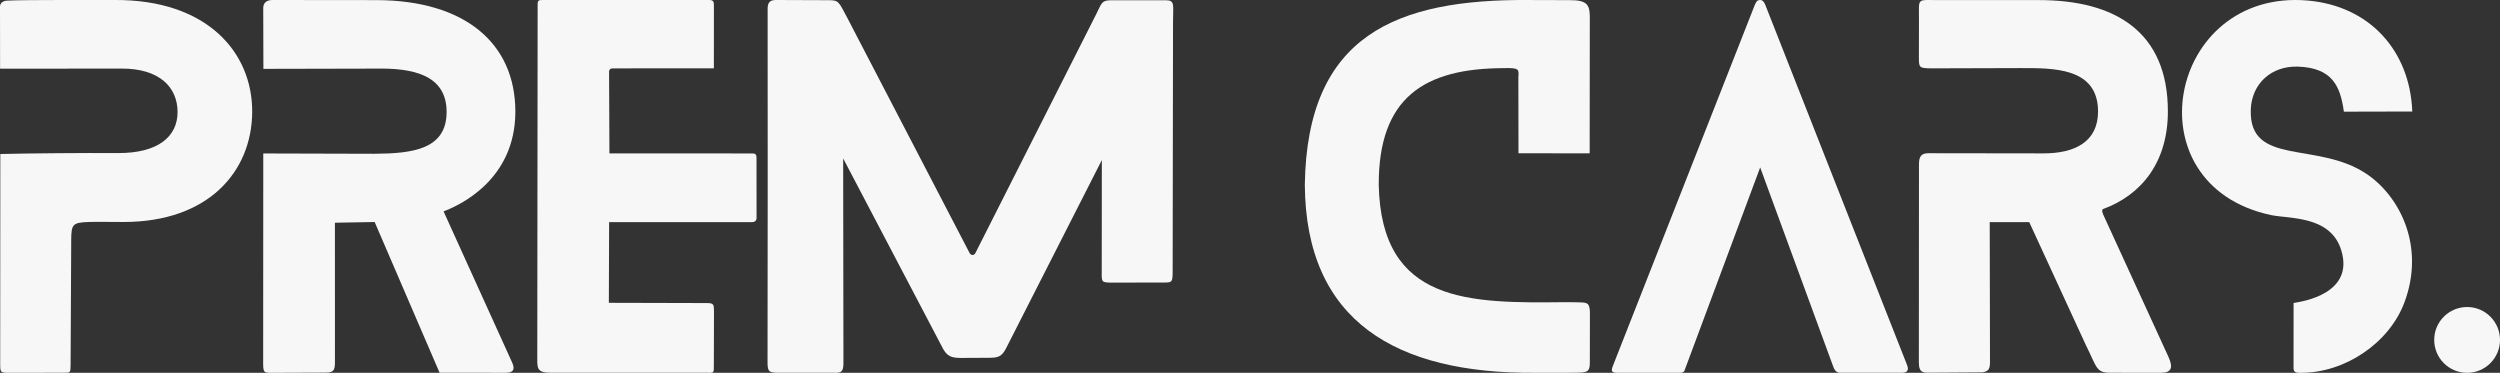
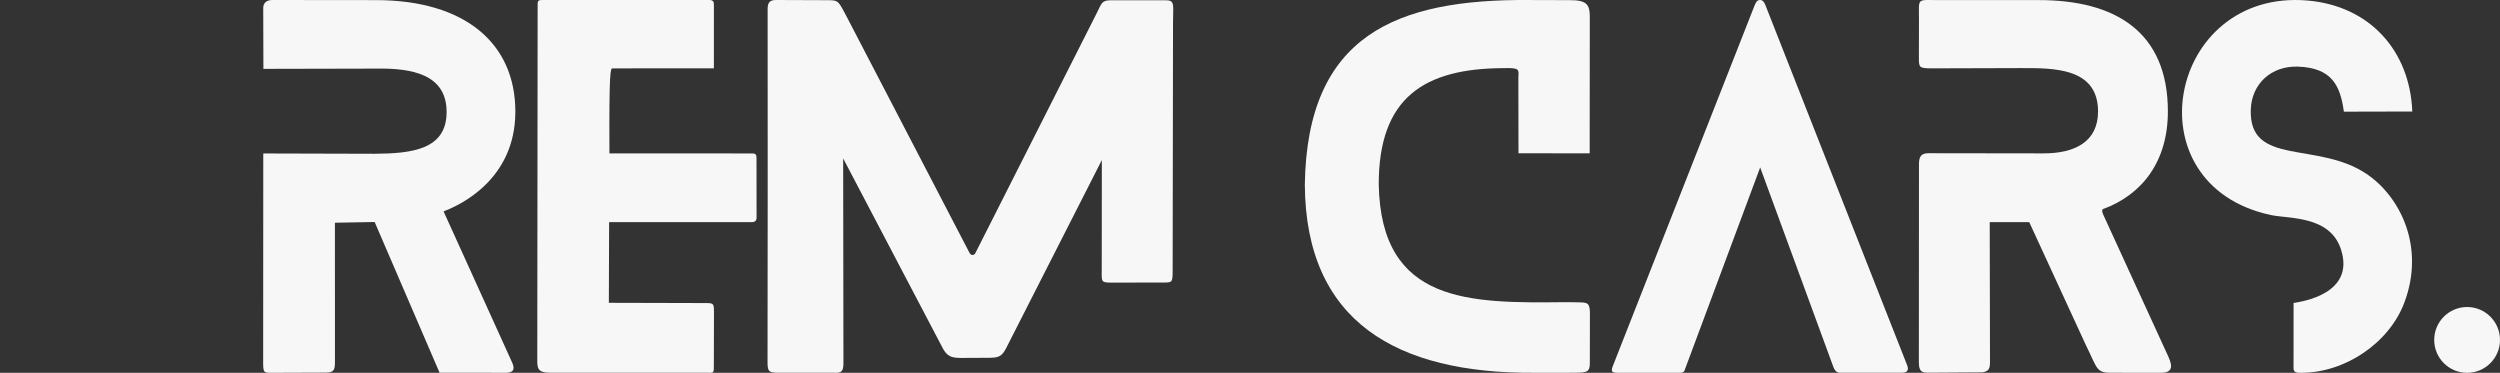
<svg xmlns="http://www.w3.org/2000/svg" width="228" height="34" viewBox="0 0 228 34" fill="none">
  <rect x="0" y="0" width="228" height="34" fill="#333333" stroke="none" />
  <path fill-rule="evenodd" clip-rule="evenodd" d="M70 33.075C70.001 33.918 70.164 33.997 71.025 33.996L76.047 33.994C76.731 34.034 76.922 33.894 76.921 33.108L76.897 14.448L86.031 31.855C86.476 32.631 86.99 32.646 87.831 32.642L90.17 32.63C90.999 32.631 91.354 32.55 91.755 31.762L100.488 14.597L100.478 24.742C100.466 25.766 100.433 25.778 101.576 25.775L105.923 25.764C106.911 25.765 106.944 25.837 106.946 24.664L106.98 1.995C106.98 0.451 107.18 0.022 106.314 0.022L101.341 0.023C100.451 0.024 100.482 0.289 99.984 1.274L88.962 23.065C88.833 23.33 88.55 23.308 88.422 23.066L77.275 1.631C76.493 0.16 76.501 0.021 75.604 0.018L70.79 1.5626e-05C70.237 -0.002 70.007 0.195 70.008 0.822C70.028 11.572 70.008 22.324 70 33.075V33.075Z" fill="#F7F7F7" />
  <path fill-rule="evenodd" clip-rule="evenodd" d="M24.023 6.28L34.279 6.257C37.6 6.197 40.733 6.792 40.731 10.213C40.73 13.634 37.6 14 34.162 14.024L24.011 13.996L24.001 32.885C23.991 33.997 24.029 34.002 24.809 34L29.753 33.982C30.526 33.973 30.547 33.646 30.547 32.892L30.544 20.312L34.169 20.248L40.089 33.99L46.083 33.998C46.786 33.998 46.989 33.734 46.731 33.115L40.453 19.277C41.84 18.758 46.993 16.447 47 10.193C47.007 3.938 42.393 0.019 34.298 0.01L24.842 1.16352e-06C24.281 -0.001 24.006 0.296 24.007 0.735L24.023 6.28Z" fill="#F7F7F7" />
  <path fill-rule="evenodd" clip-rule="evenodd" d="M175.01 1.681L175.003 5.337C175.001 6.175 175.082 6.213 176.09 6.234L184.226 6.21C187.217 6.209 191.336 6.121 191.342 10.162C191.347 12.926 189.22 13.992 186.373 13.988L175.897 13.974C175.234 13.973 175.01 14.242 175.01 14.982L175 33.07C175 34.048 175.459 33.993 176.042 33.989L180.811 33.957C181.307 33.865 181.489 33.703 181.487 33.039L181.463 20.261H185.068L190.211 31.429C191.27 33.55 191.14 33.994 192.495 33.995L197.048 34C198.053 34.001 198.215 33.532 197.755 32.528L191.899 19.758C191.78 19.499 191.646 19.238 191.774 19.075C195.419 17.743 197.712 14.672 197.711 10.162C197.71 2.871 192.883 0.008 185.943 0.008L176.789 0.009C174.791 0.008 175.014 -0.218 175.009 1.681L175.01 1.681Z" fill="#F7F7F7" />
  <path fill-rule="evenodd" clip-rule="evenodd" d="M139.964 33.998C141.69 33.998 142.885 34.005 143.648 33.994C144.712 33.979 144.991 33.954 144.993 33.108L145 28.606C145.002 27.631 144.791 27.582 143.969 27.574C143.526 27.57 143.211 27.553 142.745 27.558C134.018 27.654 125.961 27.709 125.741 16.847C125.725 8.881 129.902 6.238 137.127 6.214C138.653 6.164 138.503 6.362 138.475 7.067L138.486 13.979L144.978 13.983L144.99 1.459C144.973 0.437 144.725 0.001 143.132 0.013C142.31 0.019 141.196 0.001 139.498 0.002C127.356 -0.095 119.202 3.185 119 16.845C119.08 29.316 127.342 34.081 139.964 33.998L139.964 33.998Z" fill="#F7F7F7" />
-   <path fill-rule="evenodd" clip-rule="evenodd" d="M65.103 33.157L65.115 28.418C65.116 27.745 65.081 27.647 64.485 27.64L55.527 27.617L55.552 20.256L68.535 20.26C68.837 20.265 69.021 20.141 68.998 19.788L68.994 14.371C68.996 14.097 68.877 13.994 68.64 13.994L55.58 13.989L55.547 6.527C55.545 6.352 55.676 6.236 55.865 6.236L65.105 6.23L65.108 0.446C65.116 0.152 65.03 0.003 64.71 0.003L49.52 0.001C49.108 -0.011 49.025 0.048 49.033 0.445L49 32.777C48.999 33.579 49.004 33.994 50.217 33.994L64.375 33.995C65.161 34.002 65.1 34.087 65.103 33.157H65.103Z" fill="#F7F7F7" />
-   <path fill-rule="evenodd" clip-rule="evenodd" d="M0.008 6.265L11.059 6.255C14.577 6.233 16.194 7.981 16.194 10.223C16.193 12.465 14.397 13.976 10.773 13.959C7.469 13.944 2.76 13.981 0.03 14.045L0.018 33.16C0.018 33.97 0.03 34.001 0.821 34L5.879 33.994C6.405 33.994 6.435 33.991 6.438 33.301L6.496 21.809C6.503 20.45 6.669 20.3 8.043 20.246C8.782 20.216 9.829 20.246 11.28 20.245C19.006 20.242 22.963 15.657 23 10.225C23.037 4.792 18.898 -0.055 10.43 0C8.439 0.013 2.434 -0.03 0.648 0.058C0.238 0.078 -0 0.296 6.65524e-07 0.598L0.008 6.265V6.265Z" fill="#F7F7F7" />
+   <path fill-rule="evenodd" clip-rule="evenodd" d="M65.103 33.157L65.115 28.418C65.116 27.745 65.081 27.647 64.485 27.64L55.527 27.617L55.552 20.256L68.535 20.26C68.837 20.265 69.021 20.141 68.998 19.788L68.994 14.371C68.996 14.097 68.877 13.994 68.64 13.994L55.58 13.989C55.545 6.352 55.676 6.236 55.865 6.236L65.105 6.23L65.108 0.446C65.116 0.152 65.03 0.003 64.71 0.003L49.52 0.001C49.108 -0.011 49.025 0.048 49.033 0.445L49 32.777C48.999 33.579 49.004 33.994 50.217 33.994L64.375 33.995C65.161 34.002 65.1 34.087 65.103 33.157H65.103Z" fill="#F7F7F7" />
  <path fill-rule="evenodd" clip-rule="evenodd" d="M209.175 27.632L209.171 33.596C209.171 34 209.498 33.999 209.848 34C213.805 34.011 217.872 31.334 219.278 27.593C221.201 22.478 218.864 17.895 215.824 15.857C211.321 12.838 205.083 15.217 205.272 9.981C205.356 7.638 207.139 5.999 209.557 6.075C212.698 6.179 213.44 7.846 213.762 10.184L220 10.169C219.788 4.617 216.104 0.528 210.431 0.047C197.726 -1.03 194.217 16.846 207.095 19.61C208.755 19.966 212.511 19.641 213.506 22.771C214.786 26.797 209.968 27.501 209.175 27.632H209.175Z" fill="#F7F7F7" />
  <path fill-rule="evenodd" clip-rule="evenodd" d="M153.719 33.545L160.528 15.271L167.131 33.269C167.256 33.61 167.379 33.995 167.817 33.995L173.485 33.992C173.837 33.992 174.149 33.839 173.924 33.289L160.988 0.426C160.879 0.149 160.726 -0.002 160.53 1.23701e-05C160.345 0.001 160.19 0.06 160.035 0.455L147.099 33.361C146.907 33.851 146.967 33.999 147.52 33.999L153.127 34C153.6 34 153.59 33.895 153.72 33.546L153.719 33.545Z" fill="#F7F7F7" />
  <path d="M225 34C226.657 34 228 32.657 228 31C228 29.343 226.657 28 225 28C223.343 28 222 29.343 222 31C222 32.657 223.343 34 225 34Z" fill="#F7F7F7" />
</svg>